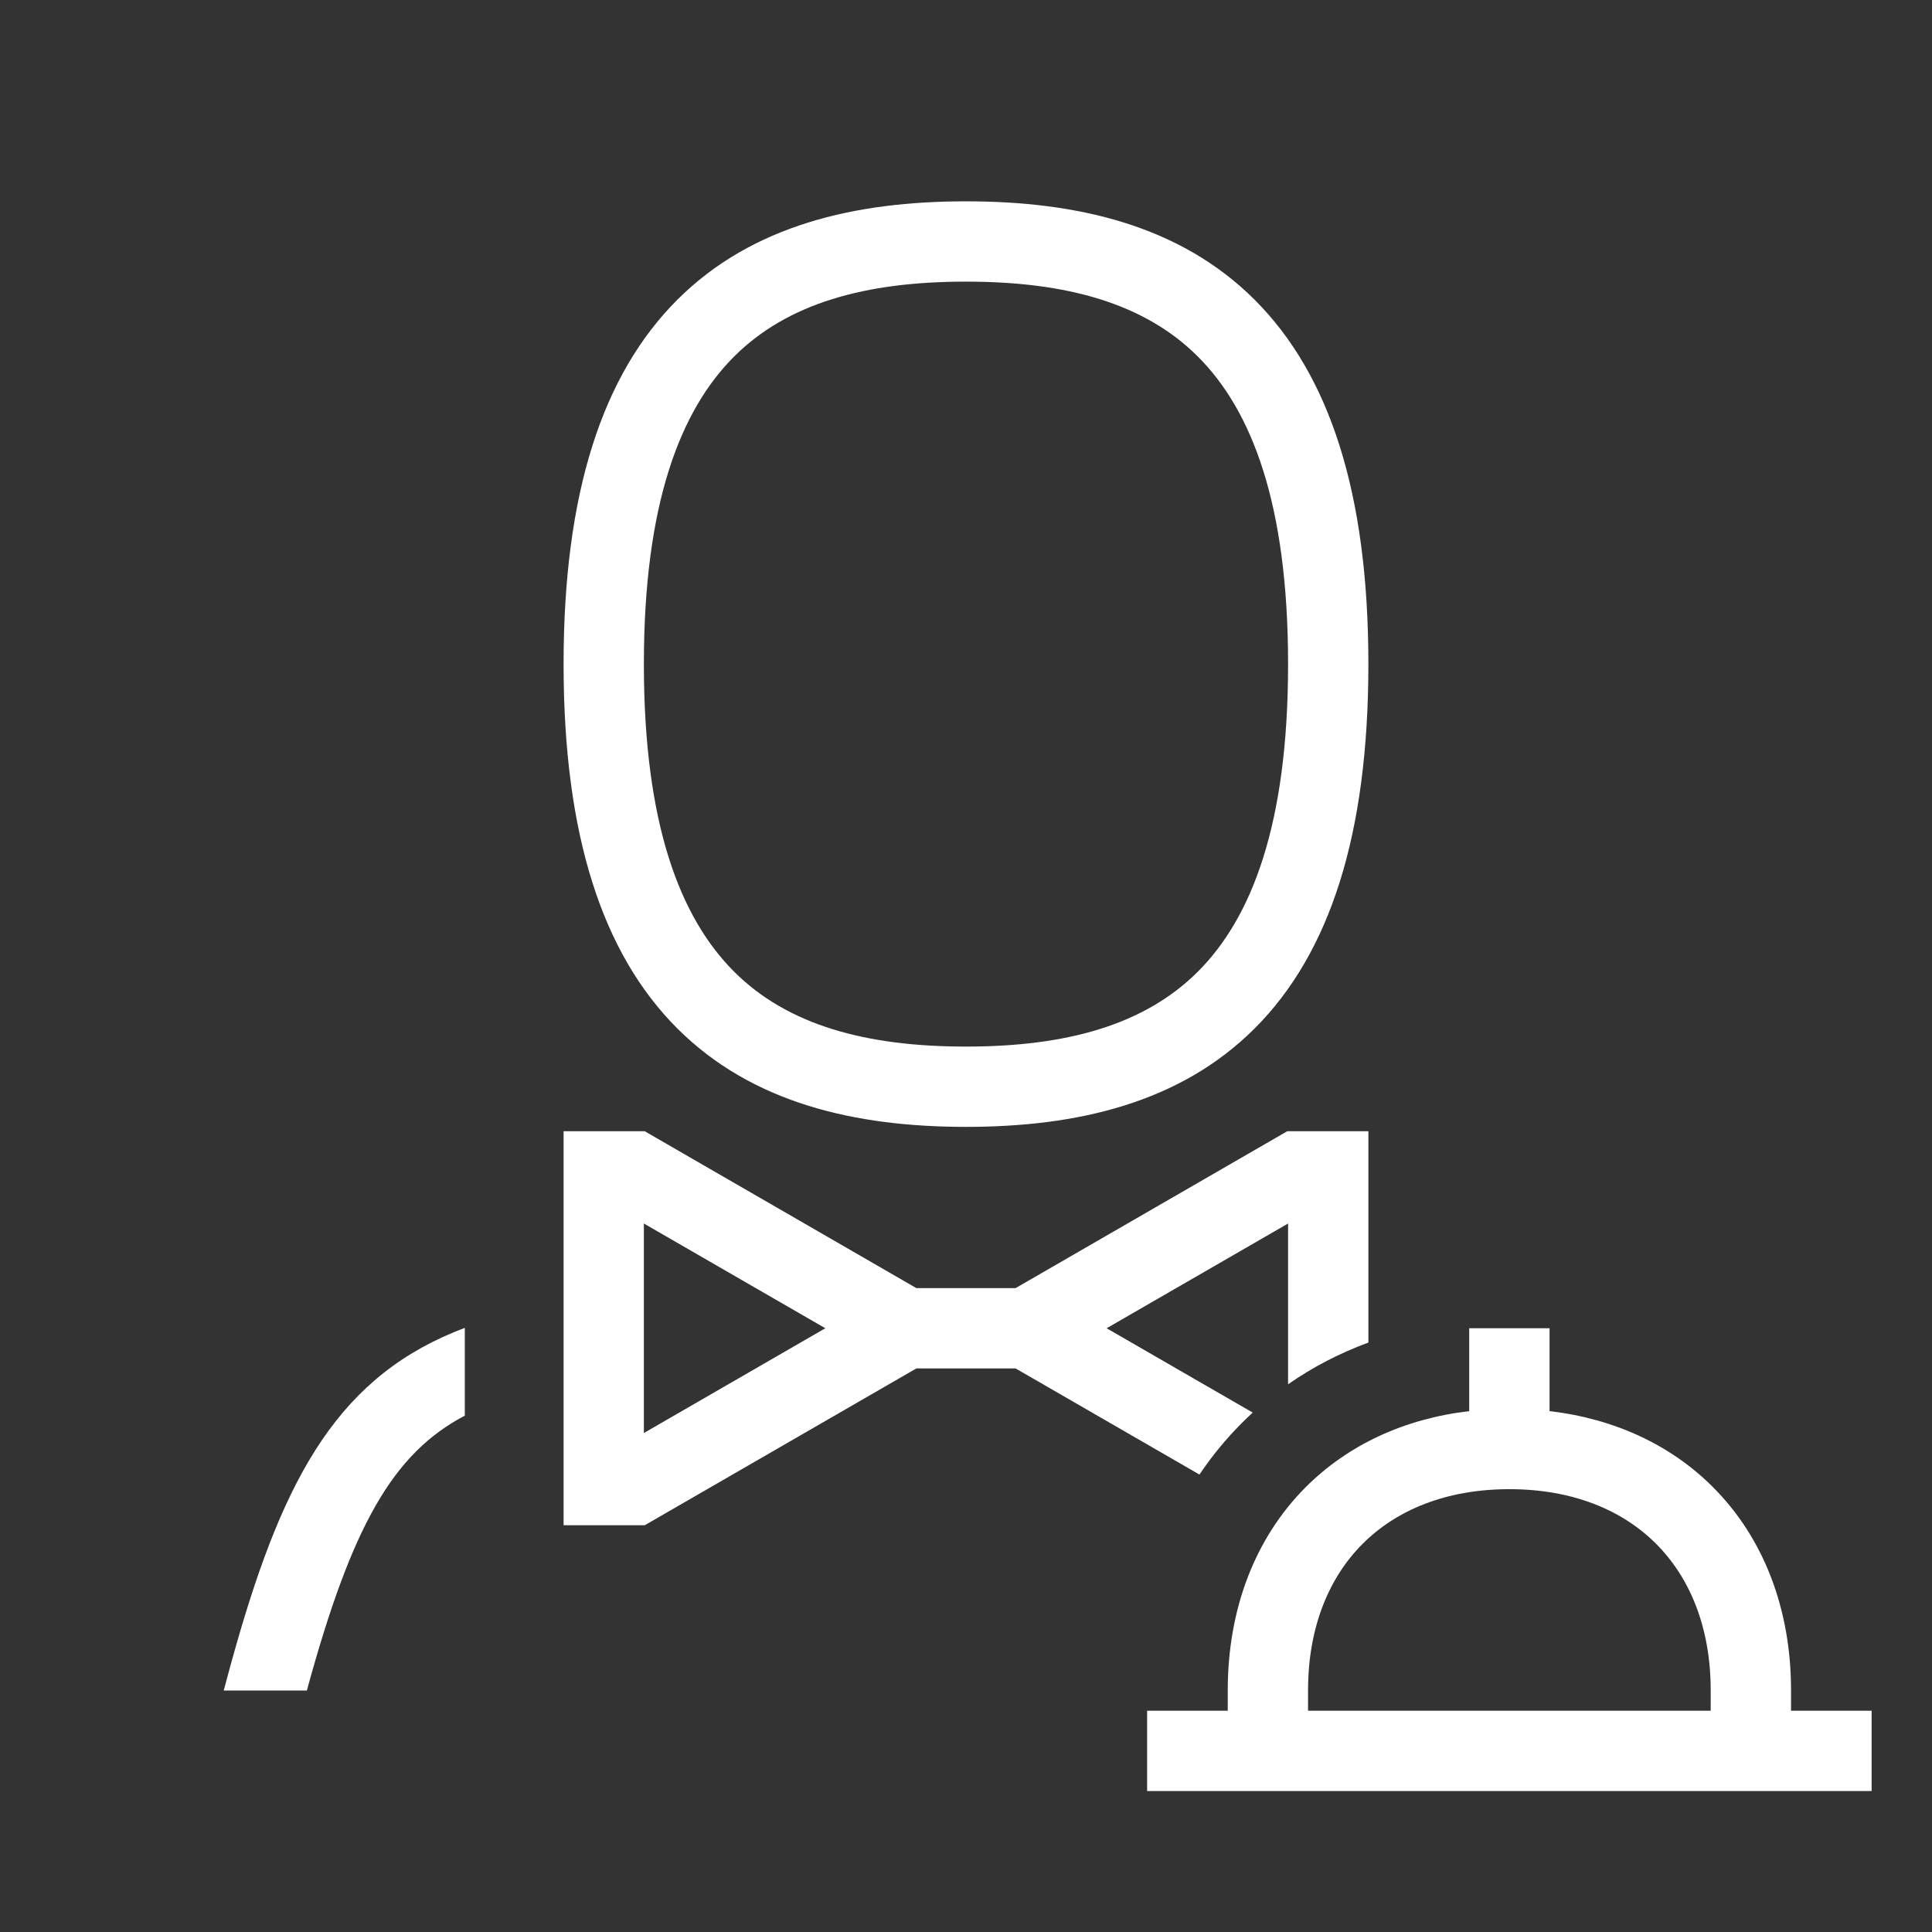
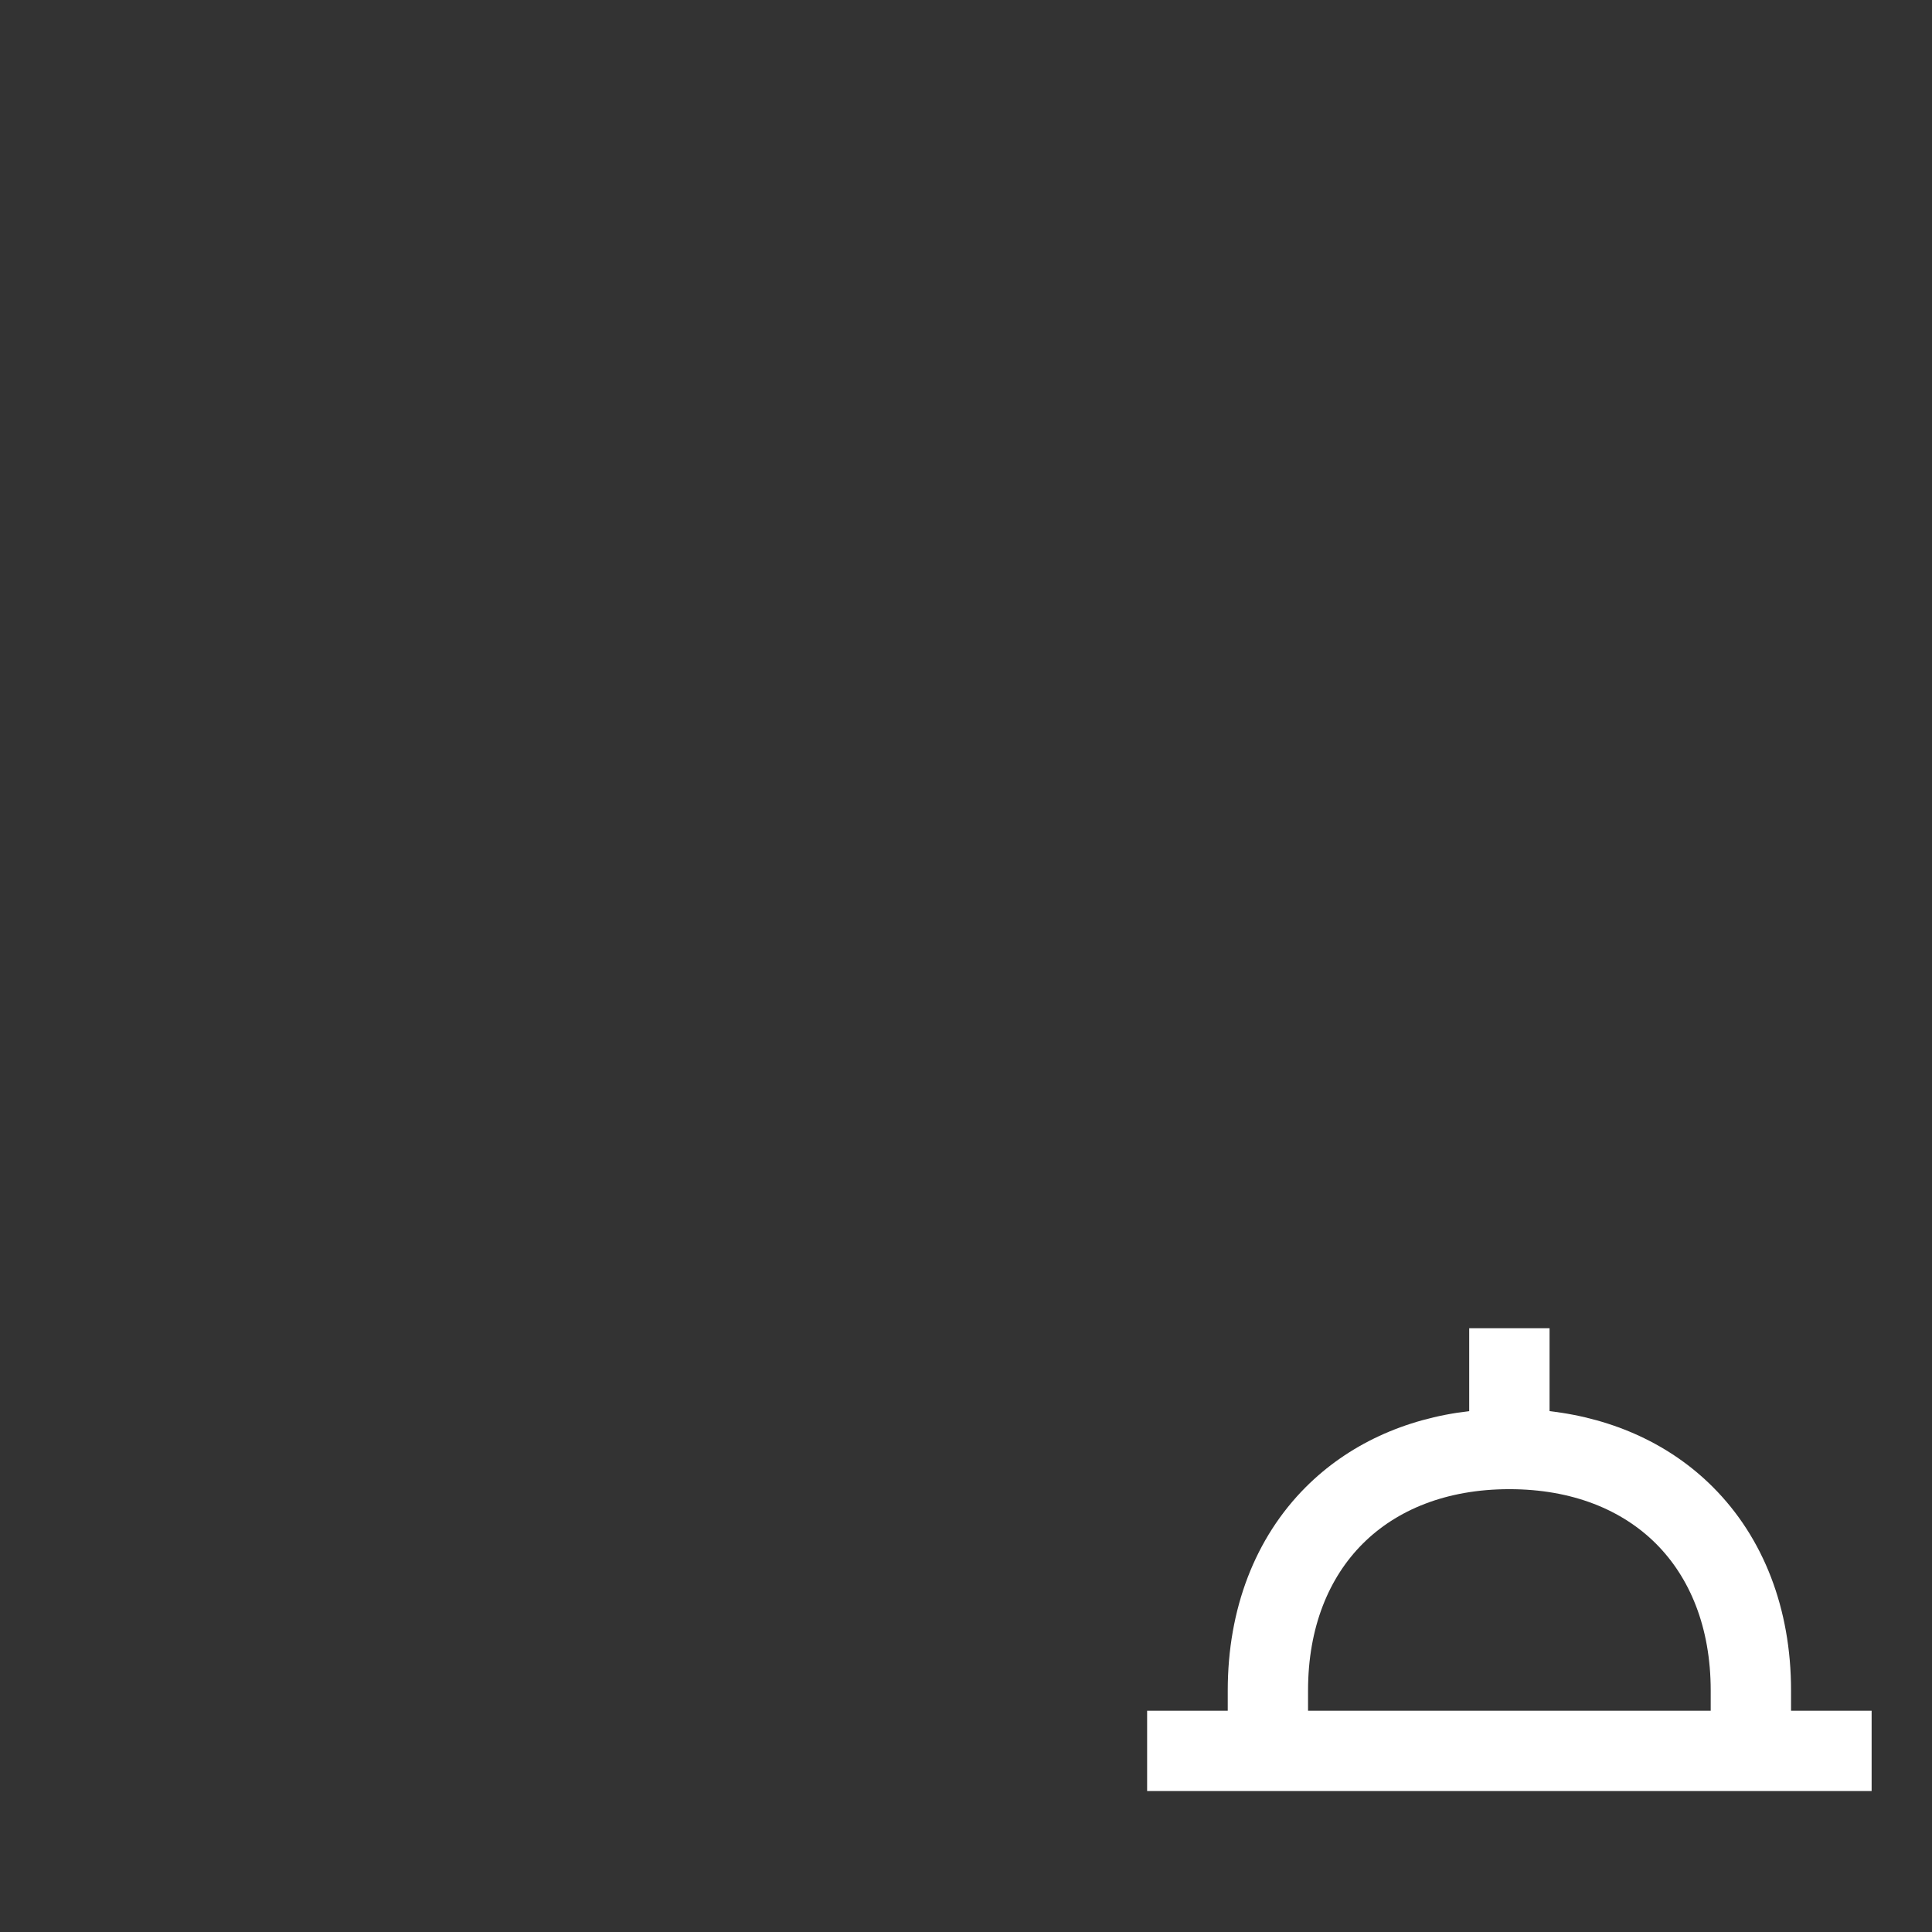
<svg xmlns="http://www.w3.org/2000/svg" width="48" height="48" viewBox="0 0 48 48" fill="none">
  <rect x="0" y="0" width="48" height="48" fill="#333333" stroke="none" />
-   <path d="M24 5.002C21.254 5.002 18.688 5.588 16.825 7.45C14.966 9.31 14.002 12.247 14.002 16.5C14.002 20.752 14.966 23.689 16.825 25.549C18.688 27.411 21.254 27.997 24 27.997C26.745 27.997 29.311 27.411 31.174 25.549C33.033 23.689 33.997 20.752 33.997 16.5C33.997 12.247 33.033 9.31 31.174 7.45C29.311 5.588 26.745 5.002 24 5.002ZM15.997 16.5C15.997 12.502 16.908 10.189 18.236 8.861C19.561 7.536 21.495 6.997 24 6.997C26.504 6.997 28.438 7.536 29.763 8.861C31.091 10.189 32.002 12.502 32.002 16.5C32.002 20.497 31.091 22.81 29.763 24.138C28.438 25.463 26.504 26.002 24 26.002C21.495 26.002 19.561 25.463 18.236 24.138C16.908 22.81 15.997 20.497 15.997 16.5Z" fill="white" />
-   <path d="M5.559 42H7.624C8.74 37.908 9.761 36.111 11.548 35.171V32.99C11.361 33.061 11.179 33.136 11.001 33.218C8.091 34.55 6.834 37.233 5.628 41.742L5.559 42Z" fill="white" />
-   <path d="M14.002 28.105H16.017L22.767 32.003H25.232L31.982 28.105H33.997V33.355C33.29 33.616 32.62 33.961 32.002 34.392V30.398L27.494 33L31.123 35.095C31.032 35.179 30.942 35.265 30.853 35.354C30.457 35.75 30.106 36.179 29.8 36.635L25.232 33.998H22.767L16.017 37.895H14.002V28.105ZM15.997 30.398V35.603L20.505 33L15.997 30.398Z" fill="white" />
  <path d="M44.498 42V42.502H46.5V44.498H28.5V42.502H30.503V42C30.503 39.973 31.182 38.207 32.444 36.944C33.495 35.894 34.894 35.247 36.502 35.059V33H38.498V35.059C40.105 35.247 41.505 35.894 42.555 36.944C43.818 38.207 44.498 39.973 44.498 42ZM32.498 42V42.502H42.502V42C42.502 40.427 41.982 39.193 41.145 38.355C40.307 37.517 39.073 36.998 37.5 36.998C35.927 36.998 34.693 37.517 33.855 38.355C33.017 39.193 32.498 40.427 32.498 42Z" fill="white" />
</svg>